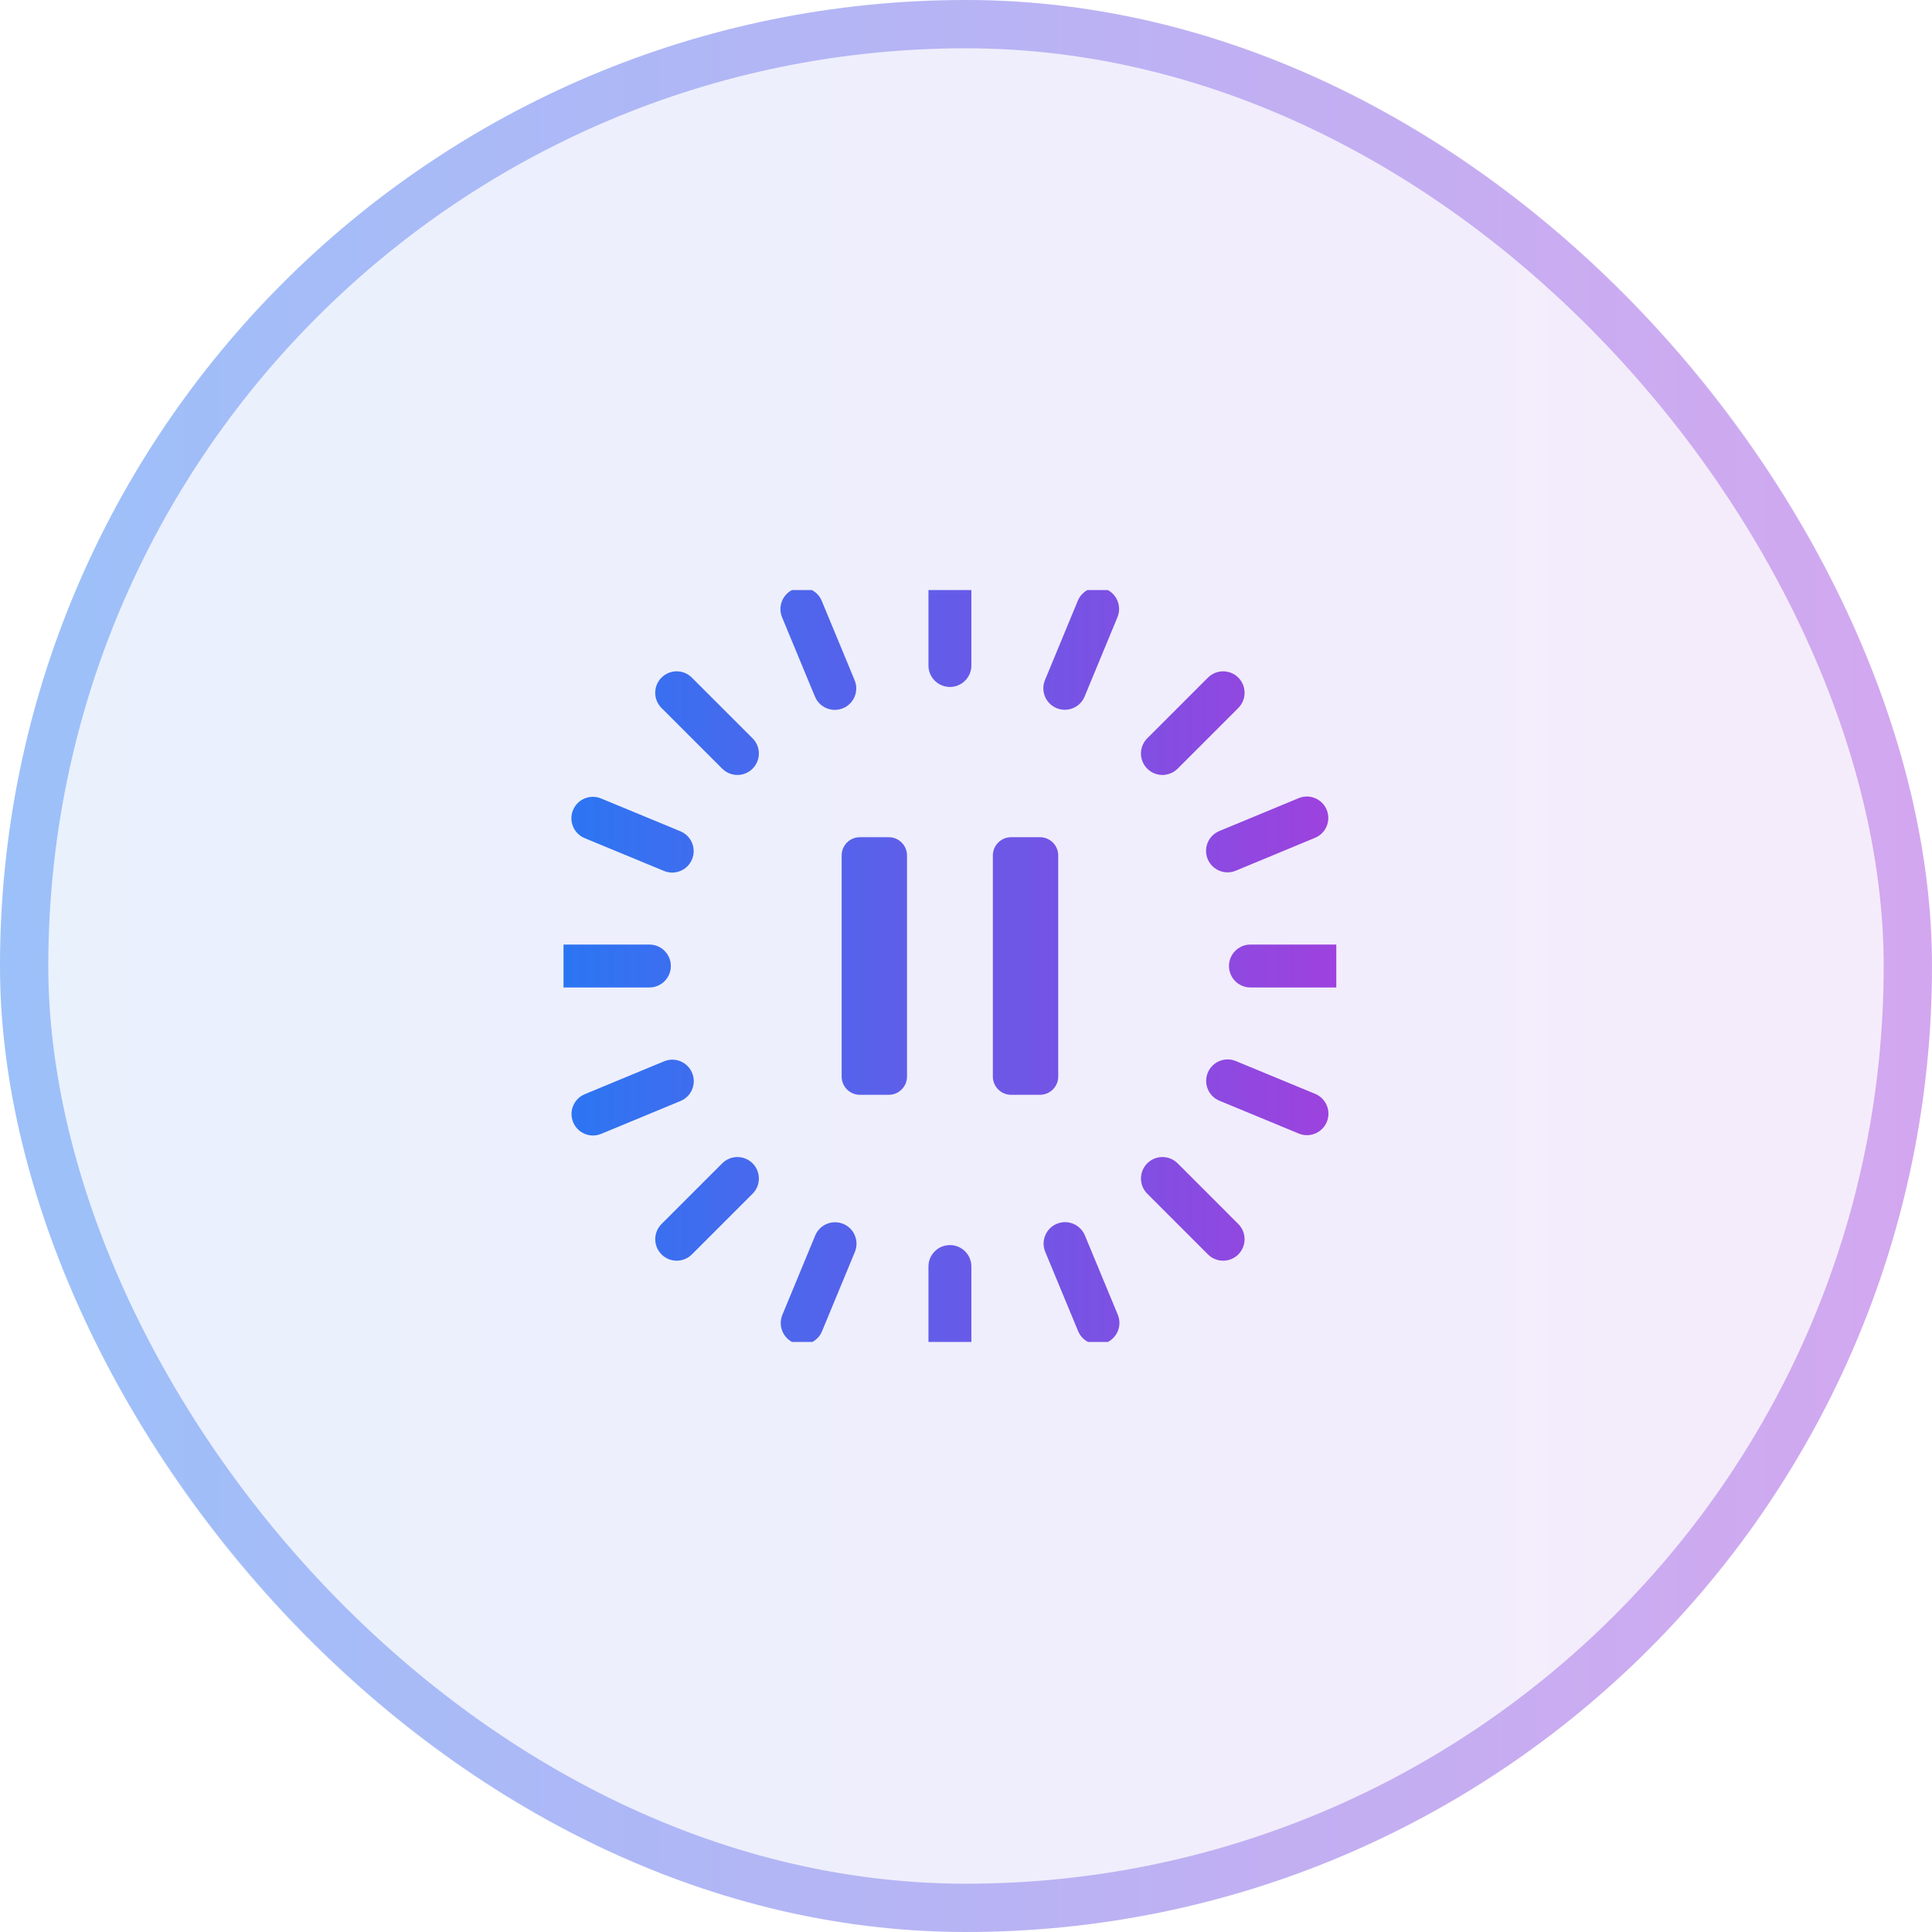
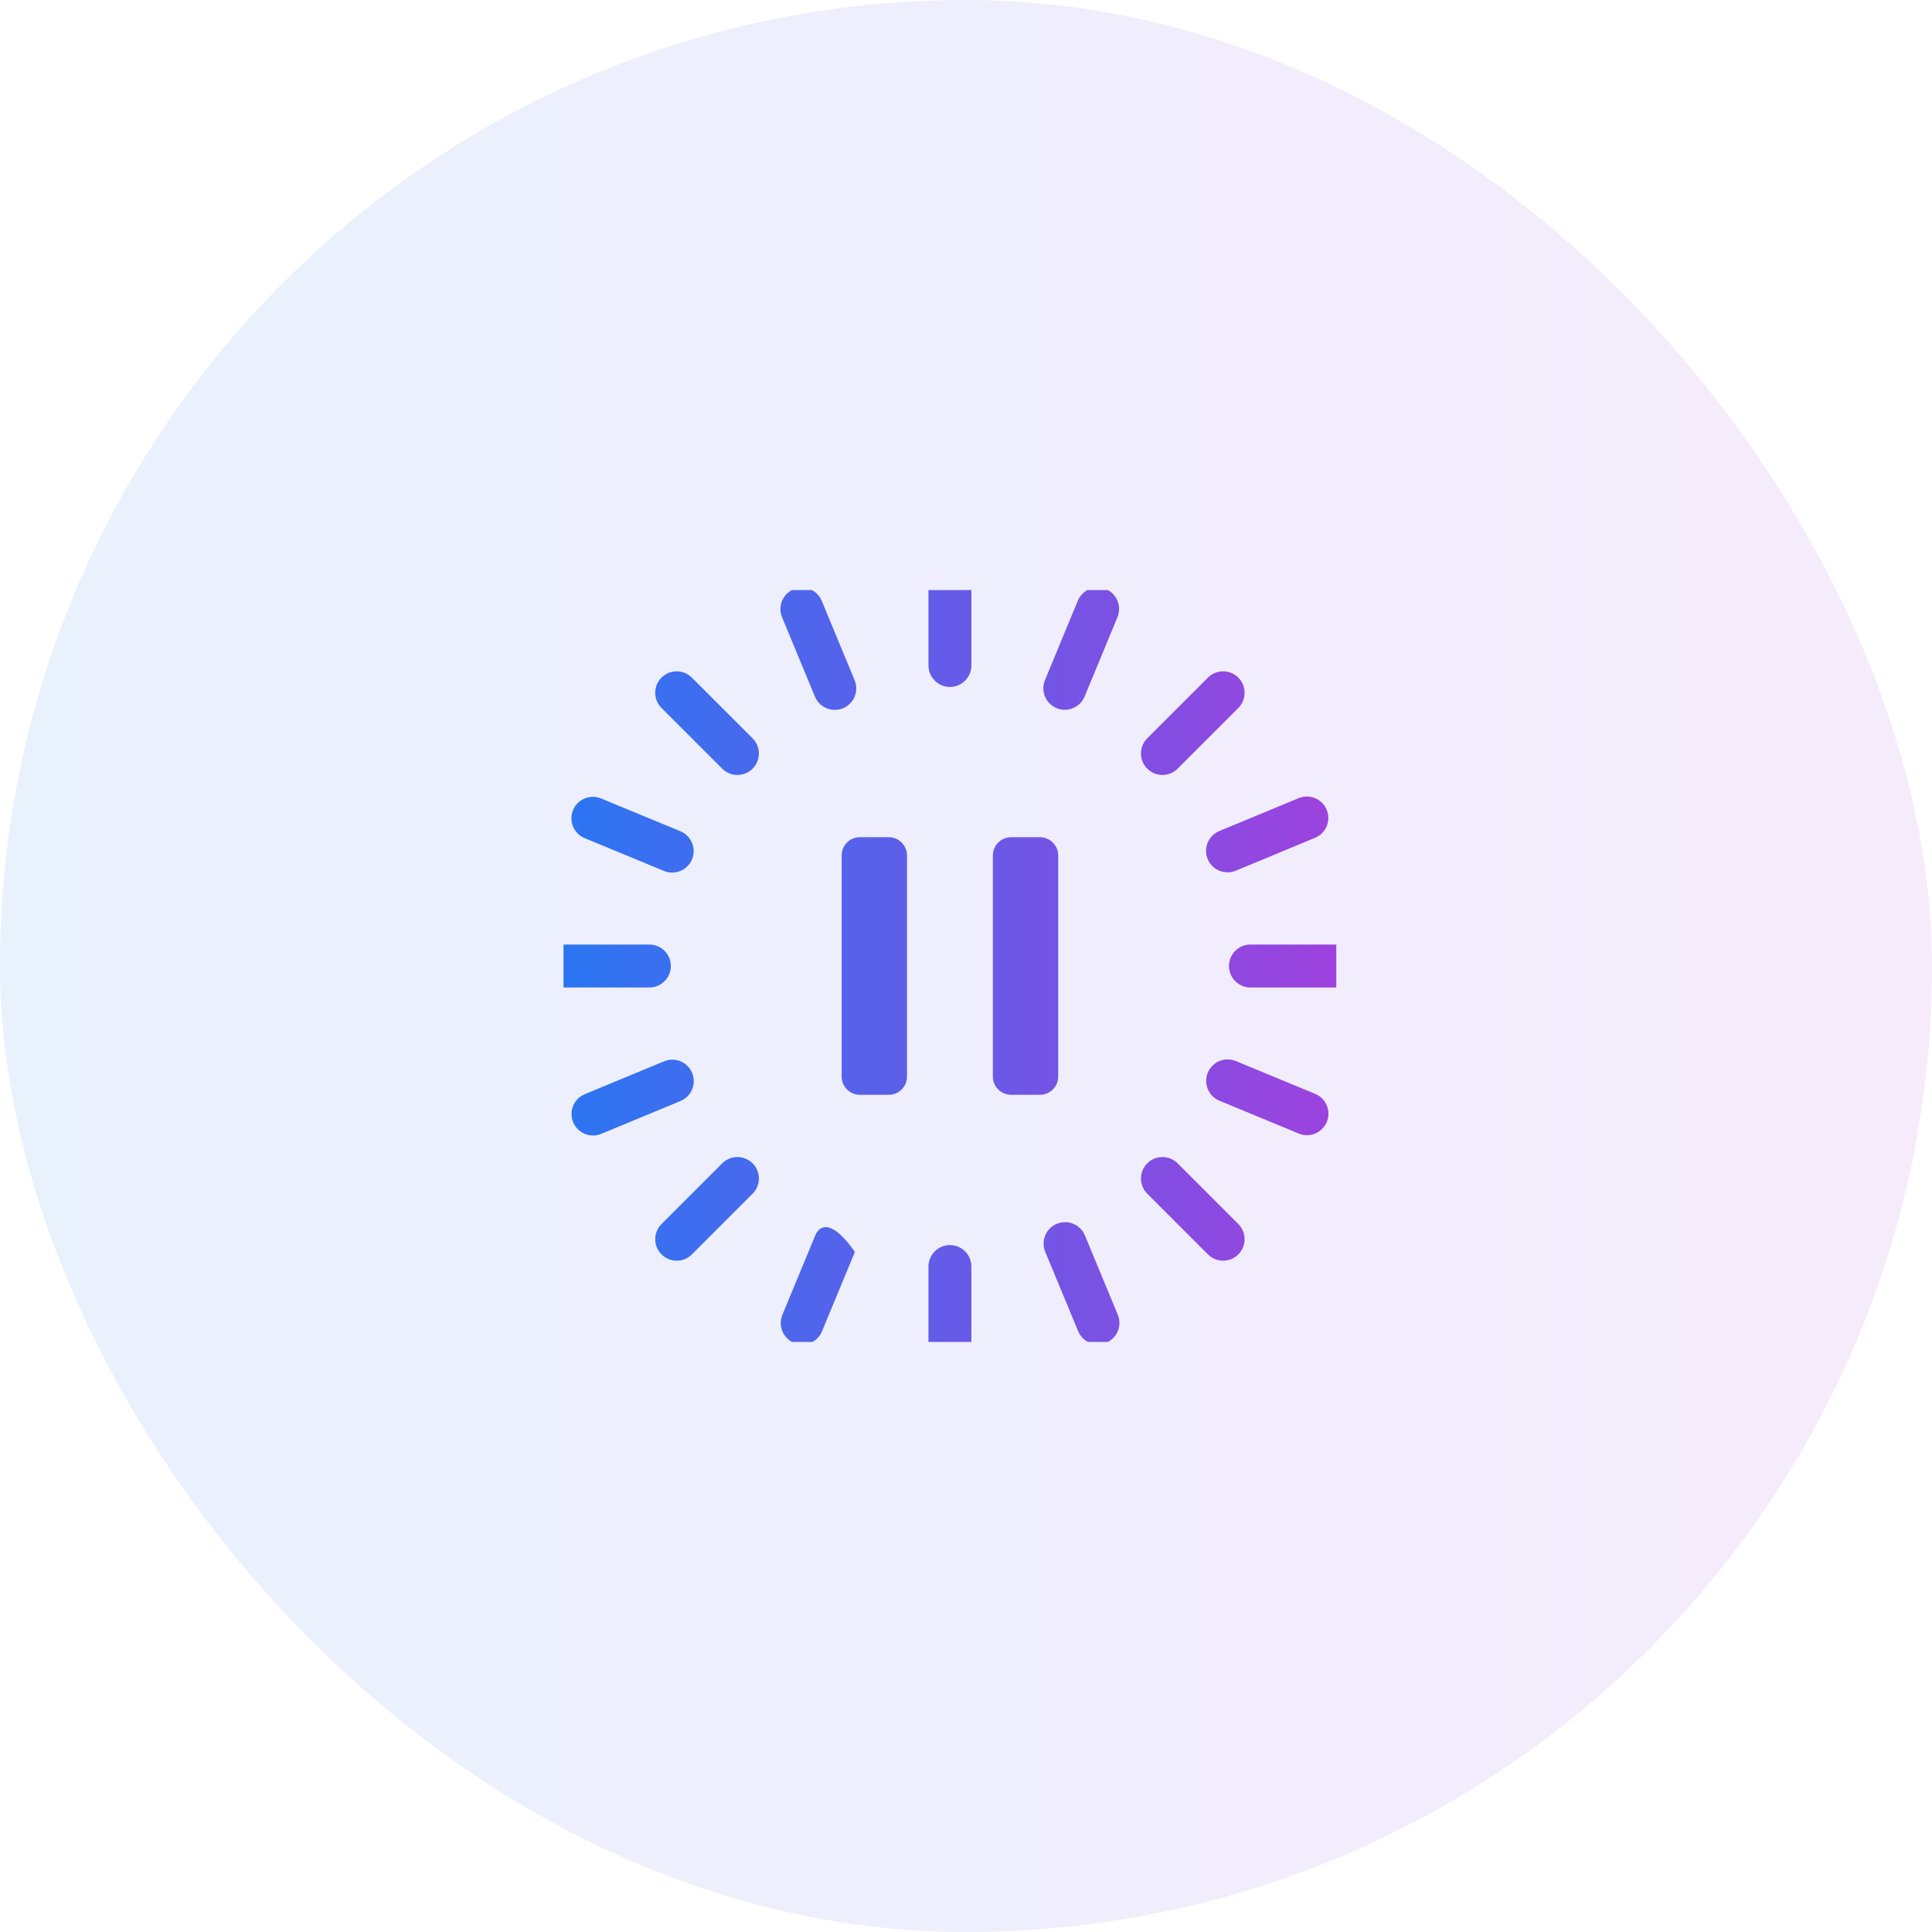
<svg xmlns="http://www.w3.org/2000/svg" width="60" height="60" viewBox="0 0 60 60" fill="none">
  <rect width="60" height="60" rx="30" fill="url(#paint0_linear_912_2765)" fill-opacity="0.1" />
-   <rect x="0.75" y="0.75" width="58.5" height="58.5" rx="29.25" stroke="url(#paint1_linear_912_2765)" stroke-opacity="0.4" stroke-width="1.5" />
  <g clip-path="url(#clip0_912_2765)">
-     <path fill-rule="evenodd" clip-rule="evenodd" d="M30.167 18C30.167 17.632 29.869 17.334 29.501 17.334C29.133 17.334 28.834 17.632 28.834 18V20.667C28.834 21.035 29.133 21.334 29.501 21.334C29.869 21.334 30.167 21.035 30.167 20.667V18ZM34.704 19.167C34.844 18.826 34.683 18.436 34.343 18.296C34.002 18.155 33.612 18.317 33.472 18.657L32.452 21.121C32.312 21.461 32.473 21.851 32.813 21.992C33.154 22.133 33.544 21.971 33.684 21.631L34.704 19.167ZM25.52 18.66C25.379 18.32 24.989 18.159 24.648 18.3C24.308 18.441 24.147 18.831 24.288 19.171L25.309 21.634C25.45 21.974 25.84 22.136 26.18 21.995C26.521 21.854 26.682 21.464 26.541 21.124L25.52 18.66ZM21.486 21.044C21.226 20.783 20.804 20.784 20.544 21.044C20.283 21.304 20.283 21.726 20.544 21.987L22.43 23.872C22.69 24.132 23.112 24.132 23.372 23.872C23.633 23.611 23.633 23.189 23.372 22.929L21.486 21.044ZM38.457 21.987C38.717 21.726 38.717 21.304 38.457 21.044C38.197 20.784 37.775 20.784 37.514 21.044L35.629 22.929C35.368 23.189 35.368 23.612 35.629 23.872C35.889 24.132 36.311 24.132 36.572 23.872L38.457 21.987ZM40.84 26.019C41.181 25.878 41.342 25.488 41.201 25.148C41.06 24.808 40.67 24.646 40.33 24.788L37.866 25.809C37.526 25.95 37.365 26.34 37.506 26.68C37.647 27.02 38.037 27.181 38.377 27.041L40.84 26.019ZM18.667 24.797C18.327 24.656 17.937 24.818 17.796 25.158C17.655 25.498 17.817 25.888 18.157 26.029L20.621 27.048C20.962 27.189 21.351 27.027 21.492 26.687C21.633 26.347 21.471 25.957 21.131 25.816L18.667 24.797ZM17.501 29.334C17.133 29.334 16.834 29.632 16.834 30C16.834 30.368 17.133 30.667 17.501 30.667H20.167C20.535 30.667 20.834 30.368 20.834 30C20.834 29.632 20.535 29.334 20.167 29.334H17.501ZM38.834 29.334C38.466 29.334 38.167 29.632 38.167 30C38.167 30.368 38.466 30.667 38.834 30.667H41.501C41.869 30.667 42.167 30.368 42.167 30C42.167 29.632 41.869 29.334 41.501 29.334H38.834ZM38.38 32.952C38.04 32.811 37.65 32.973 37.509 33.313C37.368 33.653 37.53 34.043 37.87 34.184L40.334 35.203C40.674 35.344 41.064 35.182 41.205 34.842C41.346 34.502 41.184 34.112 40.844 33.971L38.38 32.952ZM21.135 34.192C21.475 34.051 21.636 33.661 21.495 33.321C21.354 32.98 20.964 32.819 20.624 32.96L18.161 33.981C17.82 34.122 17.659 34.512 17.8 34.852C17.941 35.193 18.331 35.354 18.671 35.213L21.135 34.192ZM36.572 36.128C36.311 35.868 35.889 35.868 35.629 36.128C35.369 36.389 35.369 36.811 35.629 37.071L37.514 38.957C37.775 39.217 38.197 39.217 38.457 38.957C38.717 38.696 38.717 38.274 38.457 38.014L36.572 36.128ZM23.373 37.071C23.633 36.811 23.633 36.389 23.373 36.129C23.113 35.868 22.69 35.868 22.43 36.128L20.544 38.014C20.284 38.274 20.284 38.696 20.544 38.956C20.804 39.217 21.226 39.217 21.487 38.957L23.373 37.071ZM33.692 38.366C33.551 38.026 33.161 37.865 32.821 38.006C32.481 38.147 32.319 38.537 32.461 38.877L33.482 41.34C33.623 41.68 34.013 41.842 34.353 41.701C34.693 41.56 34.855 41.17 34.714 40.83L33.692 38.366ZM26.549 38.88C26.689 38.539 26.528 38.149 26.188 38.009C25.847 37.868 25.457 38.03 25.317 38.37L24.297 40.834C24.157 41.174 24.318 41.564 24.659 41.705C24.999 41.846 25.389 41.684 25.529 41.343L26.549 38.88ZM30.167 39.334C30.167 38.965 29.869 38.667 29.501 38.667C29.133 38.667 28.834 38.965 28.834 39.334V42C28.834 42.368 29.133 42.667 29.501 42.667C29.869 42.667 30.167 42.368 30.167 42V39.334ZM26.704 34H27.601C27.914 34 28.168 33.746 28.168 33.434V26.567C28.168 26.254 27.914 26 27.601 26H26.704C26.392 26 26.138 26.254 26.138 26.567V33.434C26.138 33.746 26.392 34 26.704 34ZM31.4 34H32.297C32.61 34 32.864 33.746 32.864 33.434V26.567C32.864 26.254 32.61 26 32.297 26H31.4C31.088 26 30.834 26.254 30.834 26.567V33.434C30.834 33.746 31.088 34 31.4 34Z" fill="url(#paint2_linear_912_2765)" />
+     <path fill-rule="evenodd" clip-rule="evenodd" d="M30.167 18C30.167 17.632 29.869 17.334 29.501 17.334C29.133 17.334 28.834 17.632 28.834 18V20.667C28.834 21.035 29.133 21.334 29.501 21.334C29.869 21.334 30.167 21.035 30.167 20.667V18ZM34.704 19.167C34.844 18.826 34.683 18.436 34.343 18.296C34.002 18.155 33.612 18.317 33.472 18.657L32.452 21.121C32.312 21.461 32.473 21.851 32.813 21.992C33.154 22.133 33.544 21.971 33.684 21.631L34.704 19.167ZM25.52 18.66C25.379 18.32 24.989 18.159 24.648 18.3C24.308 18.441 24.147 18.831 24.288 19.171L25.309 21.634C25.45 21.974 25.84 22.136 26.18 21.995C26.521 21.854 26.682 21.464 26.541 21.124L25.52 18.66ZM21.486 21.044C21.226 20.783 20.804 20.784 20.544 21.044C20.283 21.304 20.283 21.726 20.544 21.987L22.43 23.872C22.69 24.132 23.112 24.132 23.372 23.872C23.633 23.611 23.633 23.189 23.372 22.929L21.486 21.044ZM38.457 21.987C38.717 21.726 38.717 21.304 38.457 21.044C38.197 20.784 37.775 20.784 37.514 21.044L35.629 22.929C35.368 23.189 35.368 23.612 35.629 23.872C35.889 24.132 36.311 24.132 36.572 23.872L38.457 21.987ZM40.84 26.019C41.181 25.878 41.342 25.488 41.201 25.148C41.06 24.808 40.67 24.646 40.33 24.788L37.866 25.809C37.526 25.95 37.365 26.34 37.506 26.68C37.647 27.02 38.037 27.181 38.377 27.041L40.84 26.019ZM18.667 24.797C18.327 24.656 17.937 24.818 17.796 25.158C17.655 25.498 17.817 25.888 18.157 26.029L20.621 27.048C20.962 27.189 21.351 27.027 21.492 26.687C21.633 26.347 21.471 25.957 21.131 25.816L18.667 24.797ZM17.501 29.334C17.133 29.334 16.834 29.632 16.834 30C16.834 30.368 17.133 30.667 17.501 30.667H20.167C20.535 30.667 20.834 30.368 20.834 30C20.834 29.632 20.535 29.334 20.167 29.334H17.501ZM38.834 29.334C38.466 29.334 38.167 29.632 38.167 30C38.167 30.368 38.466 30.667 38.834 30.667H41.501C41.869 30.667 42.167 30.368 42.167 30C42.167 29.632 41.869 29.334 41.501 29.334H38.834ZM38.38 32.952C38.04 32.811 37.65 32.973 37.509 33.313C37.368 33.653 37.53 34.043 37.87 34.184L40.334 35.203C40.674 35.344 41.064 35.182 41.205 34.842C41.346 34.502 41.184 34.112 40.844 33.971L38.38 32.952ZM21.135 34.192C21.475 34.051 21.636 33.661 21.495 33.321C21.354 32.98 20.964 32.819 20.624 32.96L18.161 33.981C17.82 34.122 17.659 34.512 17.8 34.852C17.941 35.193 18.331 35.354 18.671 35.213L21.135 34.192ZM36.572 36.128C36.311 35.868 35.889 35.868 35.629 36.128C35.369 36.389 35.369 36.811 35.629 37.071L37.514 38.957C37.775 39.217 38.197 39.217 38.457 38.957C38.717 38.696 38.717 38.274 38.457 38.014L36.572 36.128ZM23.373 37.071C23.633 36.811 23.633 36.389 23.373 36.129C23.113 35.868 22.69 35.868 22.43 36.128L20.544 38.014C20.284 38.274 20.284 38.696 20.544 38.956C20.804 39.217 21.226 39.217 21.487 38.957L23.373 37.071ZM33.692 38.366C33.551 38.026 33.161 37.865 32.821 38.006C32.481 38.147 32.319 38.537 32.461 38.877L33.482 41.34C33.623 41.68 34.013 41.842 34.353 41.701C34.693 41.56 34.855 41.17 34.714 40.83L33.692 38.366ZM26.549 38.88C25.847 37.868 25.457 38.03 25.317 38.37L24.297 40.834C24.157 41.174 24.318 41.564 24.659 41.705C24.999 41.846 25.389 41.684 25.529 41.343L26.549 38.88ZM30.167 39.334C30.167 38.965 29.869 38.667 29.501 38.667C29.133 38.667 28.834 38.965 28.834 39.334V42C28.834 42.368 29.133 42.667 29.501 42.667C29.869 42.667 30.167 42.368 30.167 42V39.334ZM26.704 34H27.601C27.914 34 28.168 33.746 28.168 33.434V26.567C28.168 26.254 27.914 26 27.601 26H26.704C26.392 26 26.138 26.254 26.138 26.567V33.434C26.138 33.746 26.392 34 26.704 34ZM31.4 34H32.297C32.61 34 32.864 33.746 32.864 33.434V26.567C32.864 26.254 32.61 26 32.297 26H31.4C31.088 26 30.834 26.254 30.834 26.567V33.434C30.834 33.746 31.088 34 31.4 34Z" fill="url(#paint2_linear_912_2765)" />
  </g>
  <defs>
    <linearGradient id="paint0_linear_912_2765" x1="0" y1="30" x2="60" y2="30" gradientUnits="userSpaceOnUse">
      <stop stop-color="#2877F3" />
      <stop offset="1" stop-color="#A140DD" />
    </linearGradient>
    <linearGradient id="paint1_linear_912_2765" x1="0" y1="30" x2="60" y2="30" gradientUnits="userSpaceOnUse">
      <stop stop-color="#2877F3" />
      <stop offset="1" stop-color="#A140DD" />
    </linearGradient>
    <linearGradient id="paint2_linear_912_2765" x1="16.834" y1="30" x2="42.167" y2="30" gradientUnits="userSpaceOnUse">
      <stop stop-color="#2877F3" />
      <stop offset="1" stop-color="#A140DD" />
    </linearGradient>
    <clipPath id="clip0_912_2765">
      <rect width="24" height="23.351" fill="white" transform="translate(17.5 18.324)" />
    </clipPath>
  </defs>
</svg>